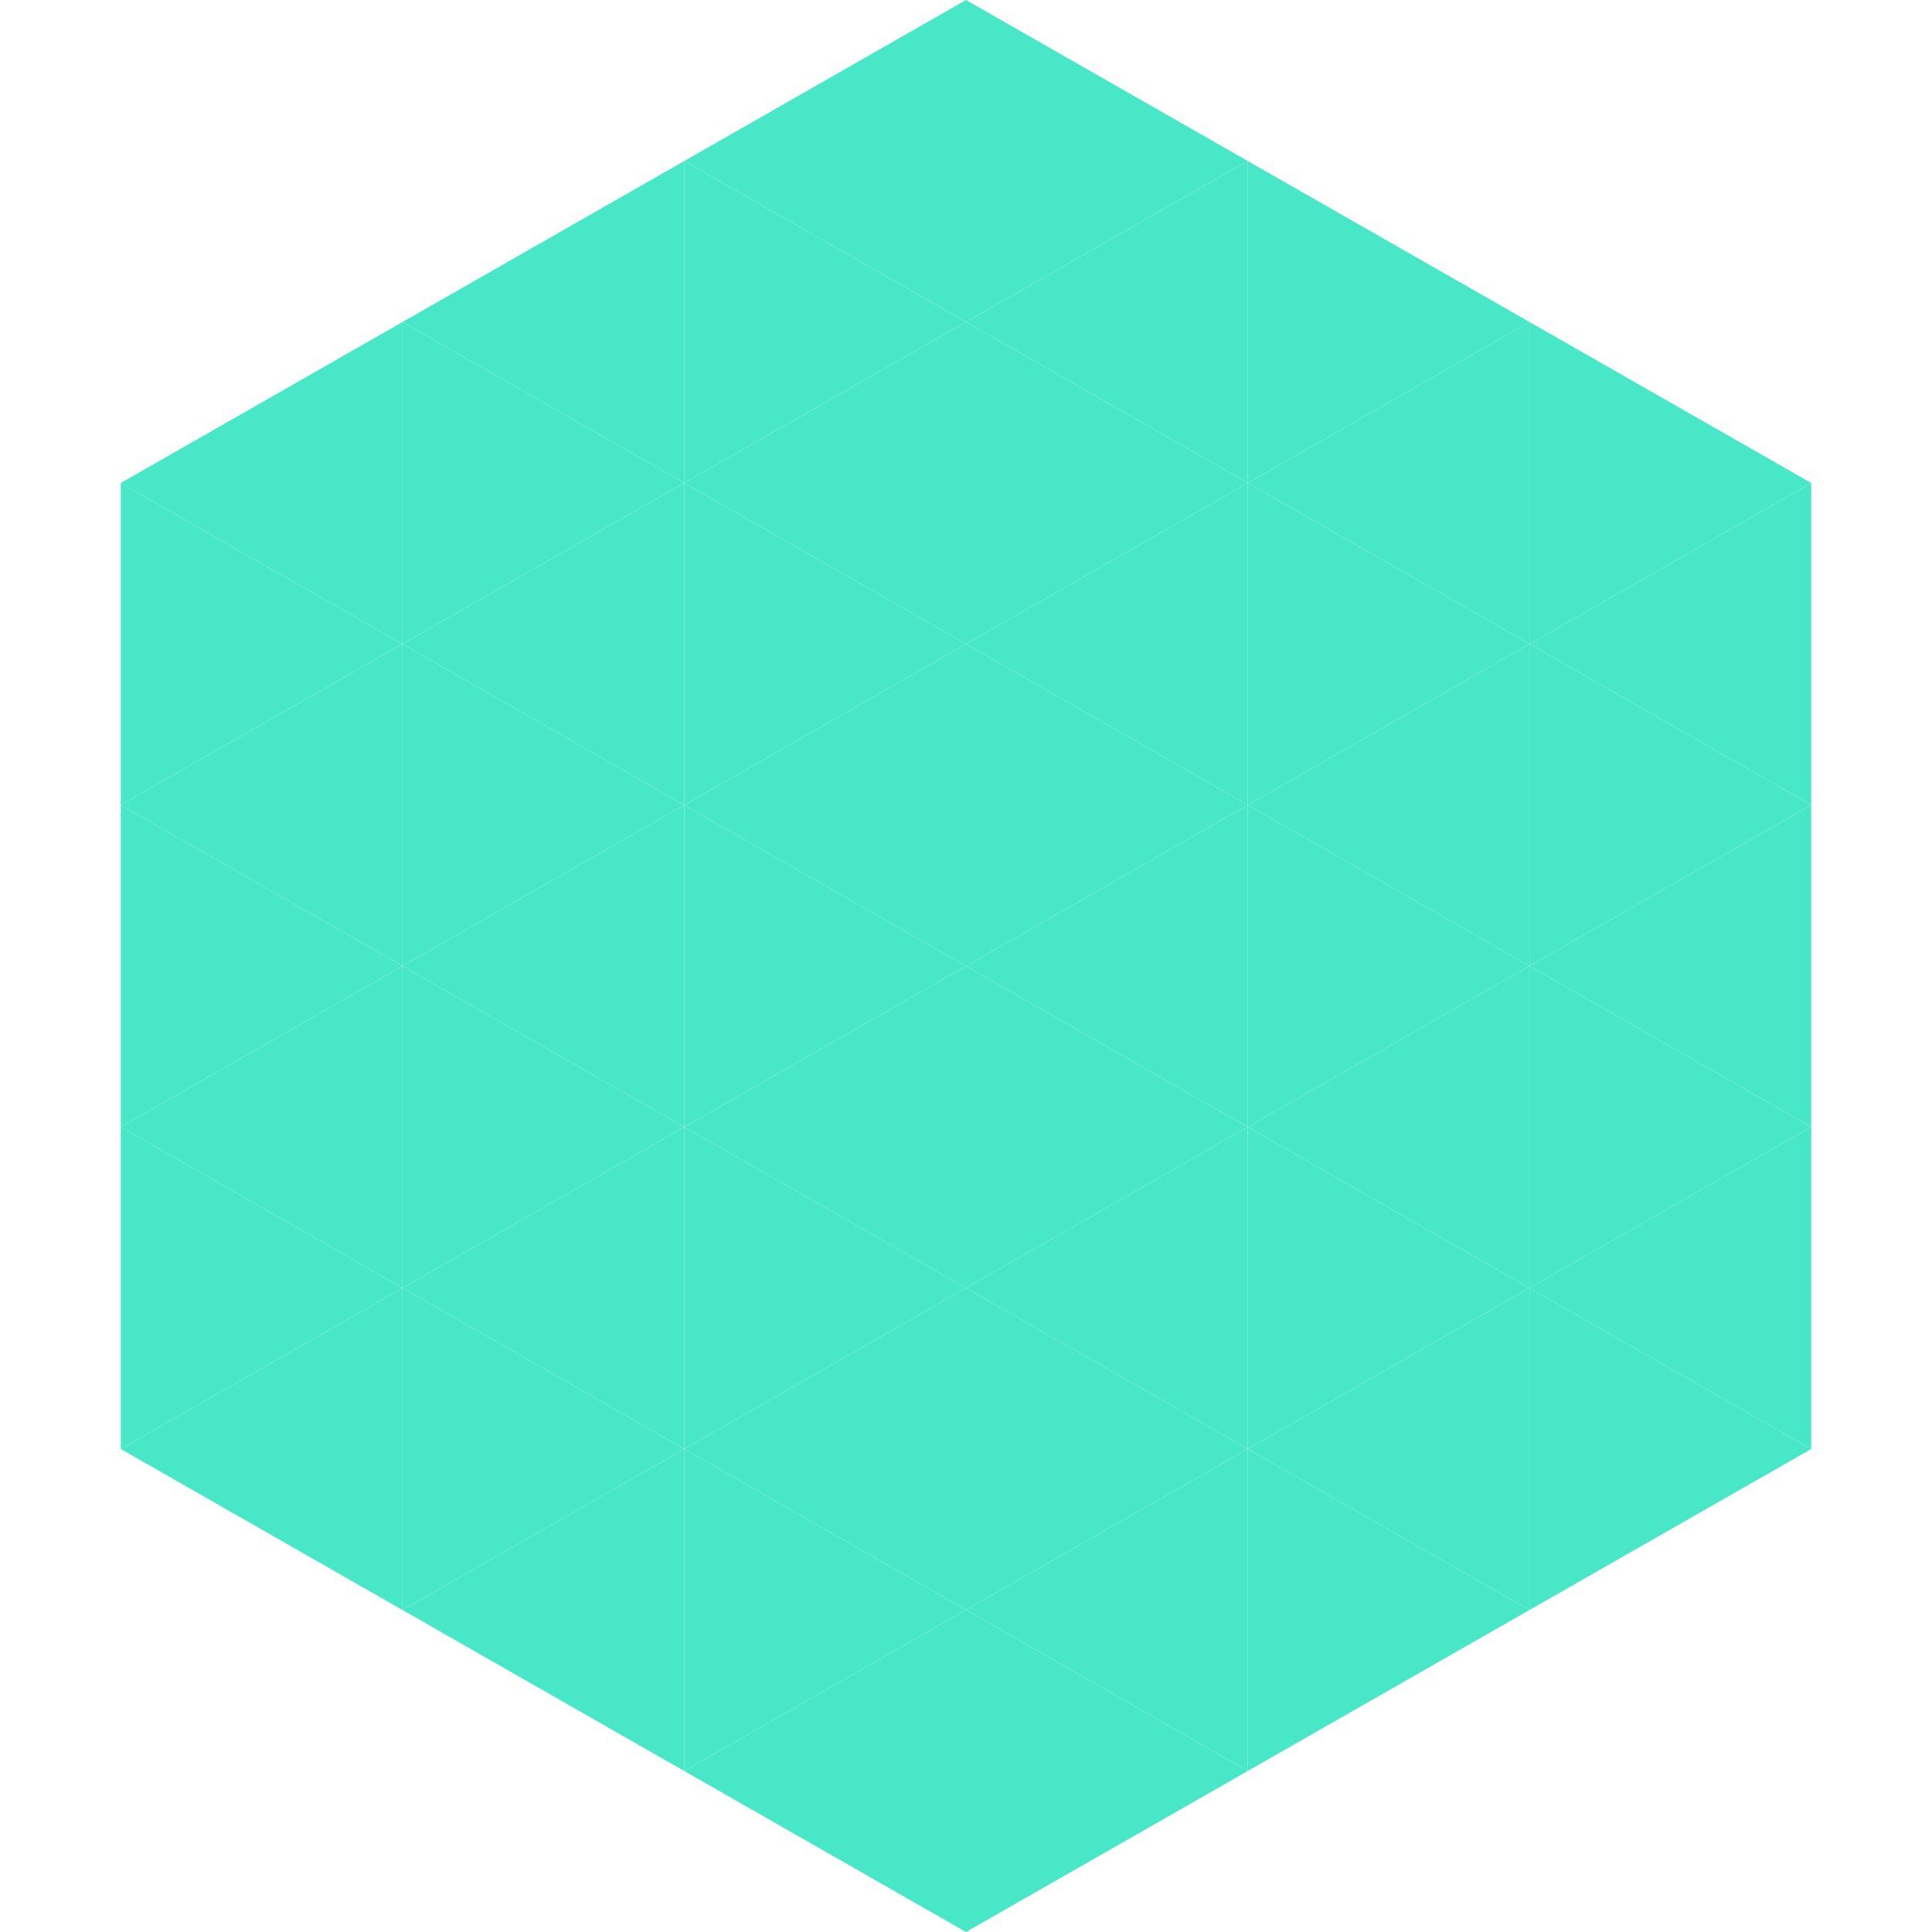
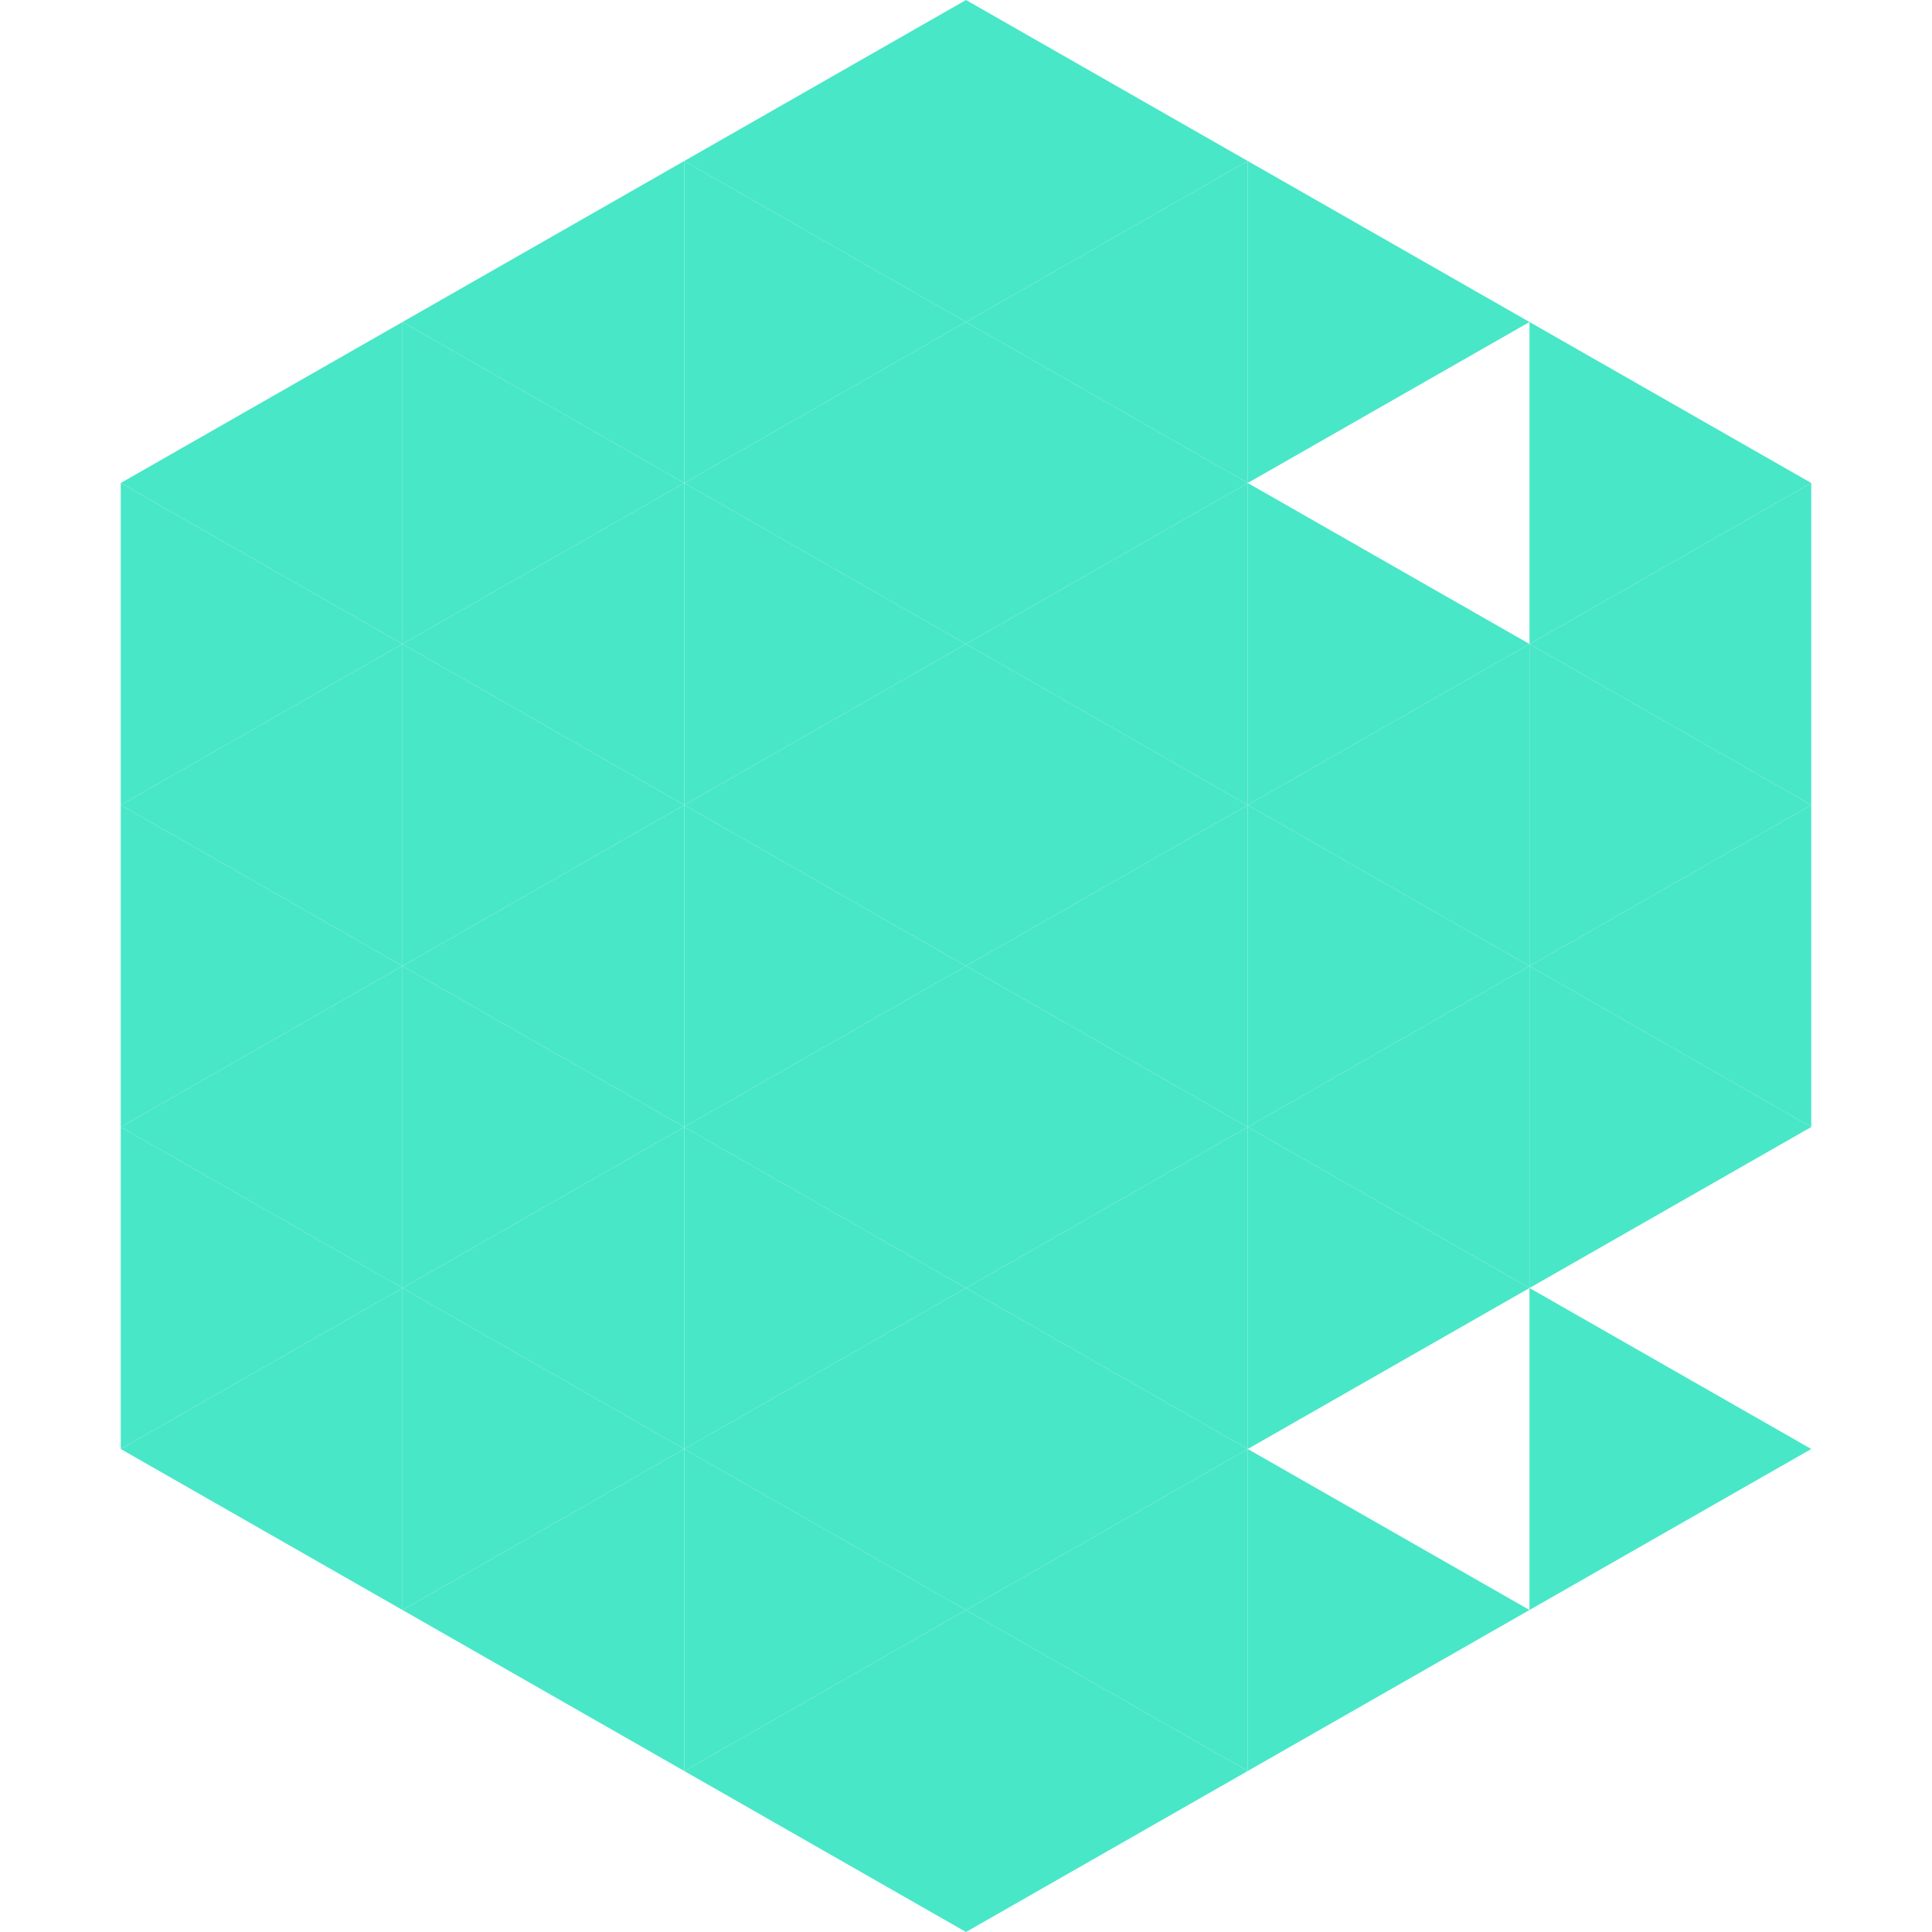
<svg xmlns="http://www.w3.org/2000/svg" width="240" height="240">
  <polygon points="50,40 15,60 50,80" style="fill:rgb(72,231,200)" />
  <polygon points="190,40 225,60 190,80" style="fill:rgb(72,231,200)" />
  <polygon points="15,60 50,80 15,100" style="fill:rgb(72,231,200)" />
  <polygon points="225,60 190,80 225,100" style="fill:rgb(72,231,200)" />
  <polygon points="50,80 15,100 50,120" style="fill:rgb(72,231,200)" />
  <polygon points="190,80 225,100 190,120" style="fill:rgb(72,231,200)" />
  <polygon points="15,100 50,120 15,140" style="fill:rgb(72,231,200)" />
  <polygon points="225,100 190,120 225,140" style="fill:rgb(72,231,200)" />
  <polygon points="50,120 15,140 50,160" style="fill:rgb(72,231,200)" />
  <polygon points="190,120 225,140 190,160" style="fill:rgb(72,231,200)" />
  <polygon points="15,140 50,160 15,180" style="fill:rgb(72,231,200)" />
-   <polygon points="225,140 190,160 225,180" style="fill:rgb(72,231,200)" />
  <polygon points="50,160 15,180 50,200" style="fill:rgb(72,231,200)" />
  <polygon points="190,160 225,180 190,200" style="fill:rgb(72,231,200)" />
  <polygon points="15,180 50,200 15,220" style="fill:rgb(255,255,255); fill-opacity:0" />
  <polygon points="225,180 190,200 225,220" style="fill:rgb(255,255,255); fill-opacity:0" />
  <polygon points="50,0 85,20 50,40" style="fill:rgb(255,255,255); fill-opacity:0" />
  <polygon points="190,0 155,20 190,40" style="fill:rgb(255,255,255); fill-opacity:0" />
  <polygon points="85,20 50,40 85,60" style="fill:rgb(72,231,200)" />
  <polygon points="155,20 190,40 155,60" style="fill:rgb(72,231,200)" />
  <polygon points="50,40 85,60 50,80" style="fill:rgb(72,231,200)" />
-   <polygon points="190,40 155,60 190,80" style="fill:rgb(72,231,200)" />
  <polygon points="85,60 50,80 85,100" style="fill:rgb(72,231,200)" />
  <polygon points="155,60 190,80 155,100" style="fill:rgb(72,231,200)" />
  <polygon points="50,80 85,100 50,120" style="fill:rgb(72,231,200)" />
  <polygon points="190,80 155,100 190,120" style="fill:rgb(72,231,200)" />
  <polygon points="85,100 50,120 85,140" style="fill:rgb(72,231,200)" />
  <polygon points="155,100 190,120 155,140" style="fill:rgb(72,231,200)" />
  <polygon points="50,120 85,140 50,160" style="fill:rgb(72,231,200)" />
  <polygon points="190,120 155,140 190,160" style="fill:rgb(72,231,200)" />
  <polygon points="85,140 50,160 85,180" style="fill:rgb(72,231,200)" />
  <polygon points="155,140 190,160 155,180" style="fill:rgb(72,231,200)" />
  <polygon points="50,160 85,180 50,200" style="fill:rgb(72,231,200)" />
-   <polygon points="190,160 155,180 190,200" style="fill:rgb(72,231,200)" />
  <polygon points="85,180 50,200 85,220" style="fill:rgb(72,231,200)" />
  <polygon points="155,180 190,200 155,220" style="fill:rgb(72,231,200)" />
  <polygon points="120,0 85,20 120,40" style="fill:rgb(72,231,200)" />
  <polygon points="120,0 155,20 120,40" style="fill:rgb(72,231,200)" />
  <polygon points="85,20 120,40 85,60" style="fill:rgb(72,231,200)" />
  <polygon points="155,20 120,40 155,60" style="fill:rgb(72,231,200)" />
  <polygon points="120,40 85,60 120,80" style="fill:rgb(72,231,200)" />
  <polygon points="120,40 155,60 120,80" style="fill:rgb(72,231,200)" />
  <polygon points="85,60 120,80 85,100" style="fill:rgb(72,231,200)" />
  <polygon points="155,60 120,80 155,100" style="fill:rgb(72,231,200)" />
  <polygon points="120,80 85,100 120,120" style="fill:rgb(72,231,200)" />
  <polygon points="120,80 155,100 120,120" style="fill:rgb(72,231,200)" />
  <polygon points="85,100 120,120 85,140" style="fill:rgb(72,231,200)" />
  <polygon points="155,100 120,120 155,140" style="fill:rgb(72,231,200)" />
  <polygon points="120,120 85,140 120,160" style="fill:rgb(72,231,200)" />
  <polygon points="120,120 155,140 120,160" style="fill:rgb(72,231,200)" />
  <polygon points="85,140 120,160 85,180" style="fill:rgb(72,231,200)" />
  <polygon points="155,140 120,160 155,180" style="fill:rgb(72,231,200)" />
  <polygon points="120,160 85,180 120,200" style="fill:rgb(72,231,200)" />
  <polygon points="120,160 155,180 120,200" style="fill:rgb(72,231,200)" />
  <polygon points="85,180 120,200 85,220" style="fill:rgb(72,231,200)" />
  <polygon points="155,180 120,200 155,220" style="fill:rgb(72,231,200)" />
  <polygon points="120,200 85,220 120,240" style="fill:rgb(72,231,200)" />
  <polygon points="120,200 155,220 120,240" style="fill:rgb(72,231,200)" />
  <polygon points="85,220 120,240 85,260" style="fill:rgb(255,255,255); fill-opacity:0" />
  <polygon points="155,220 120,240 155,260" style="fill:rgb(255,255,255); fill-opacity:0" />
</svg>